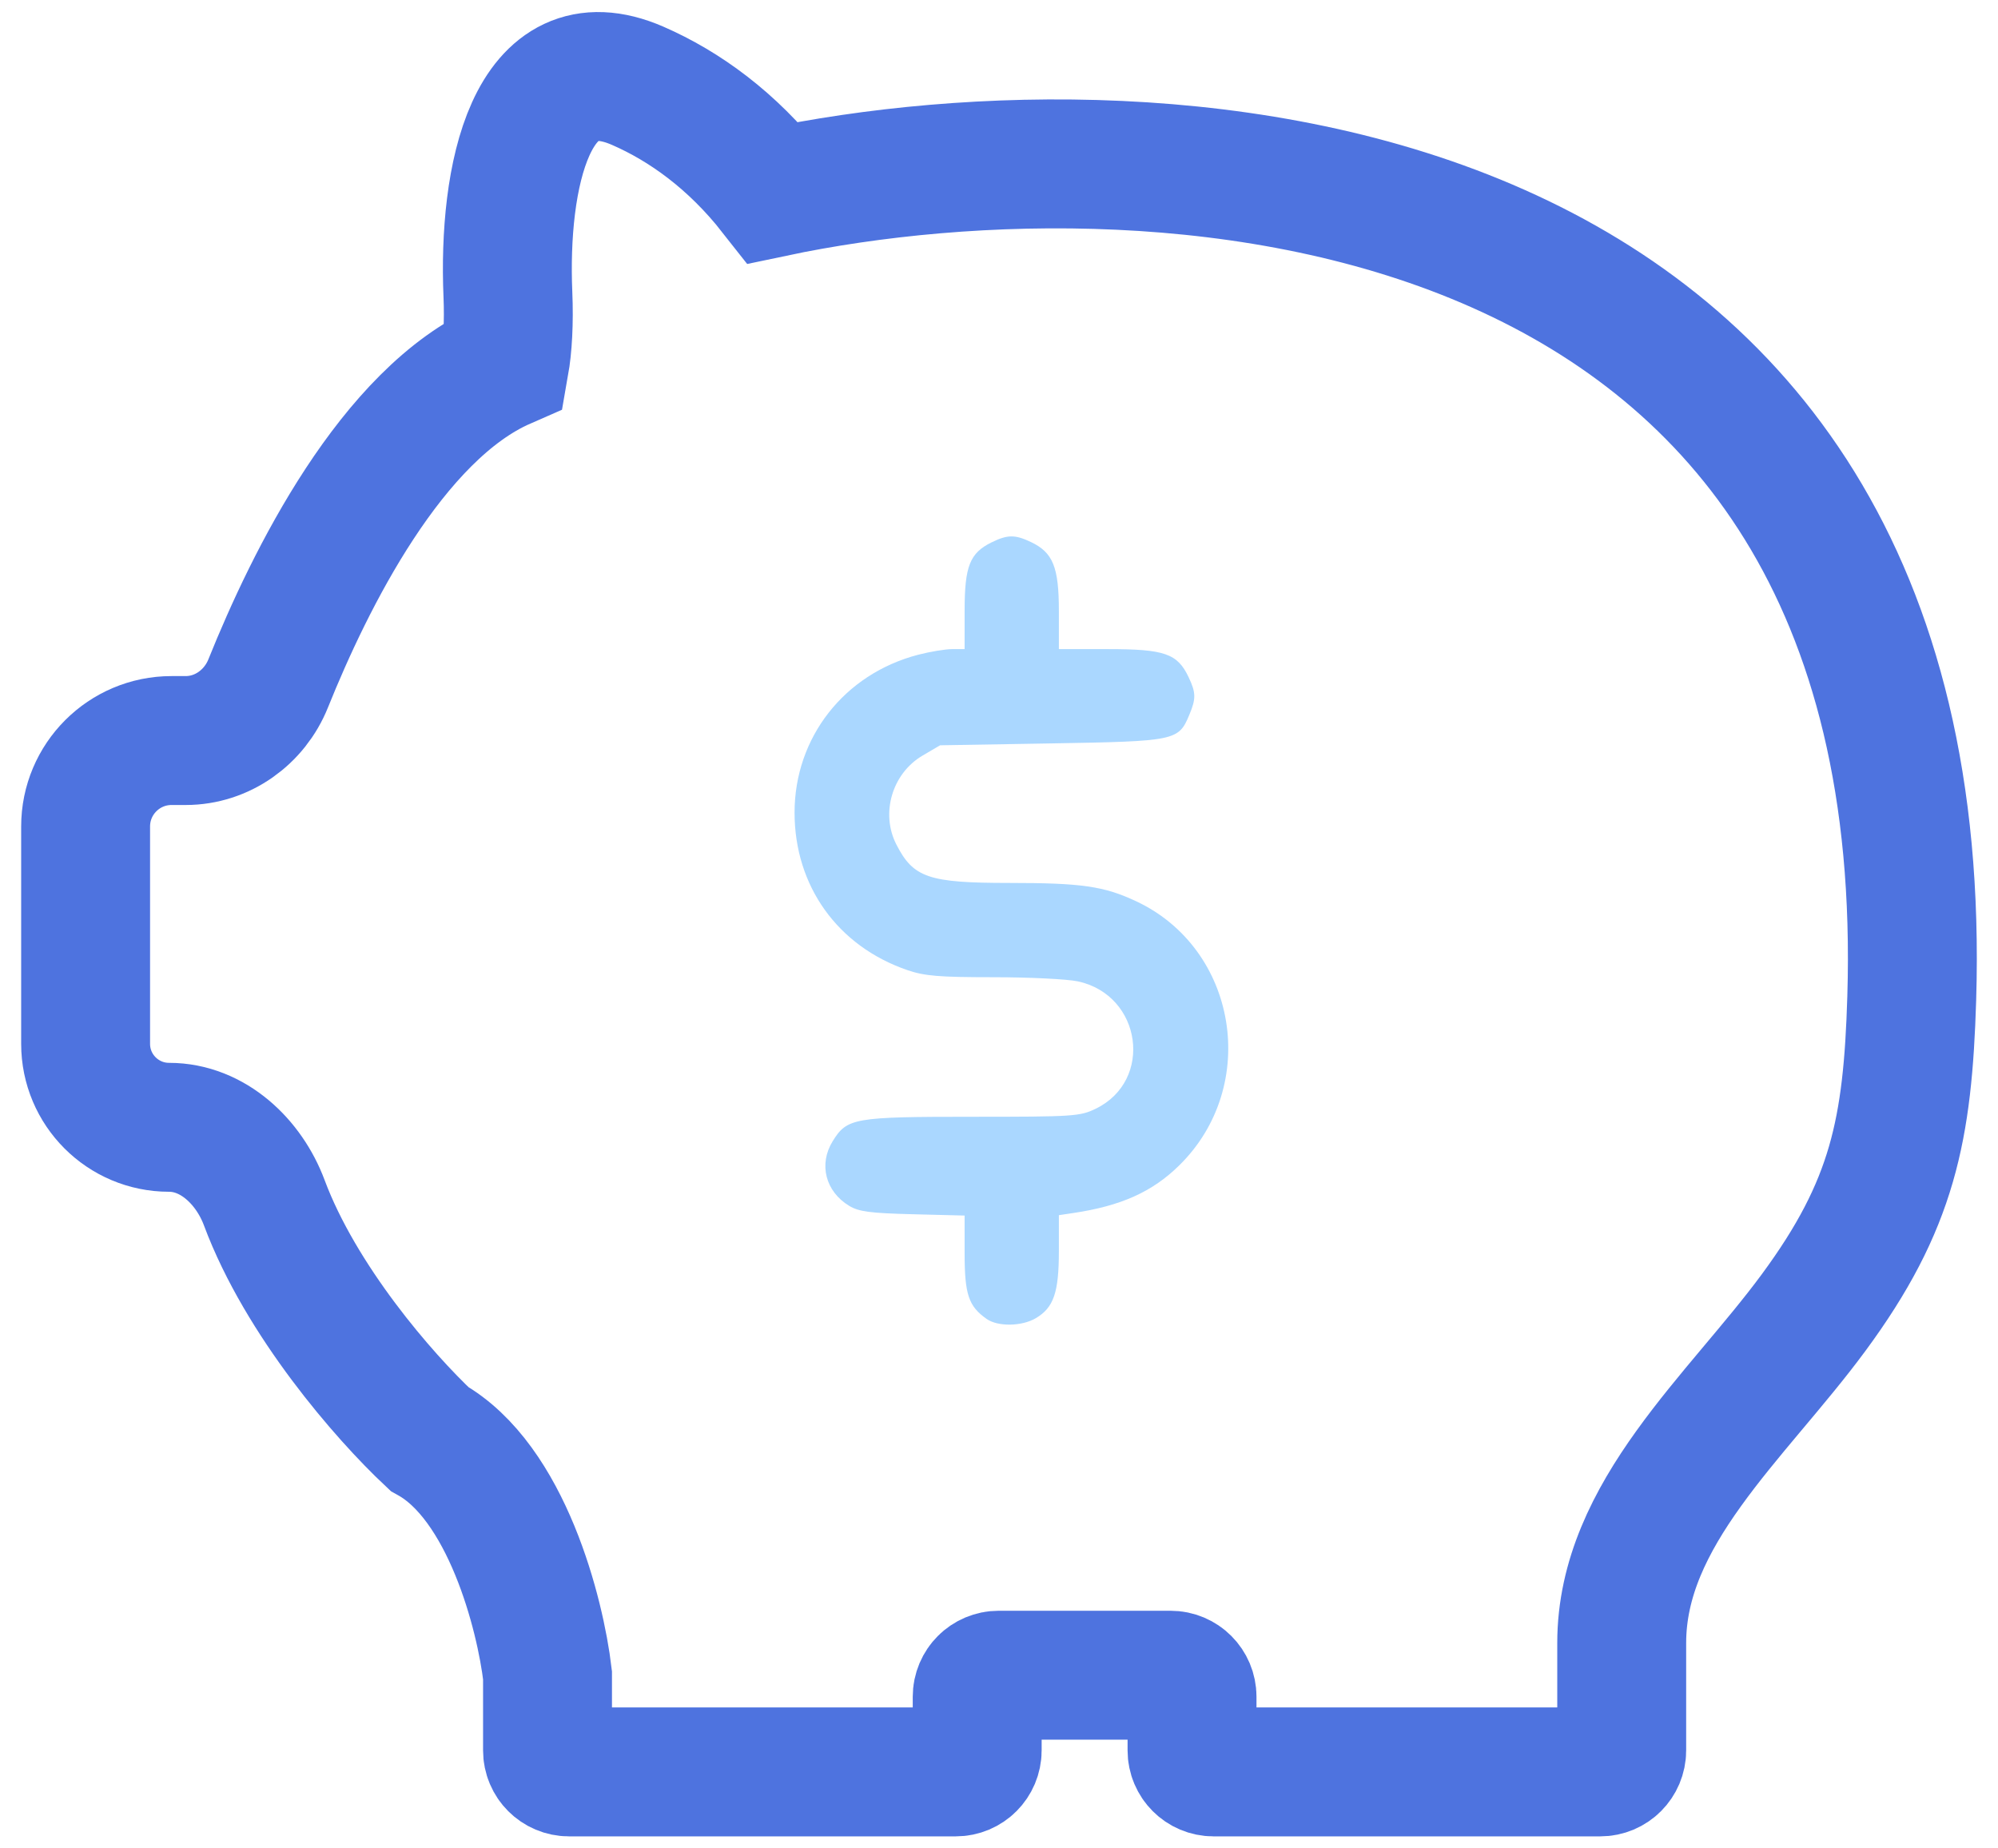
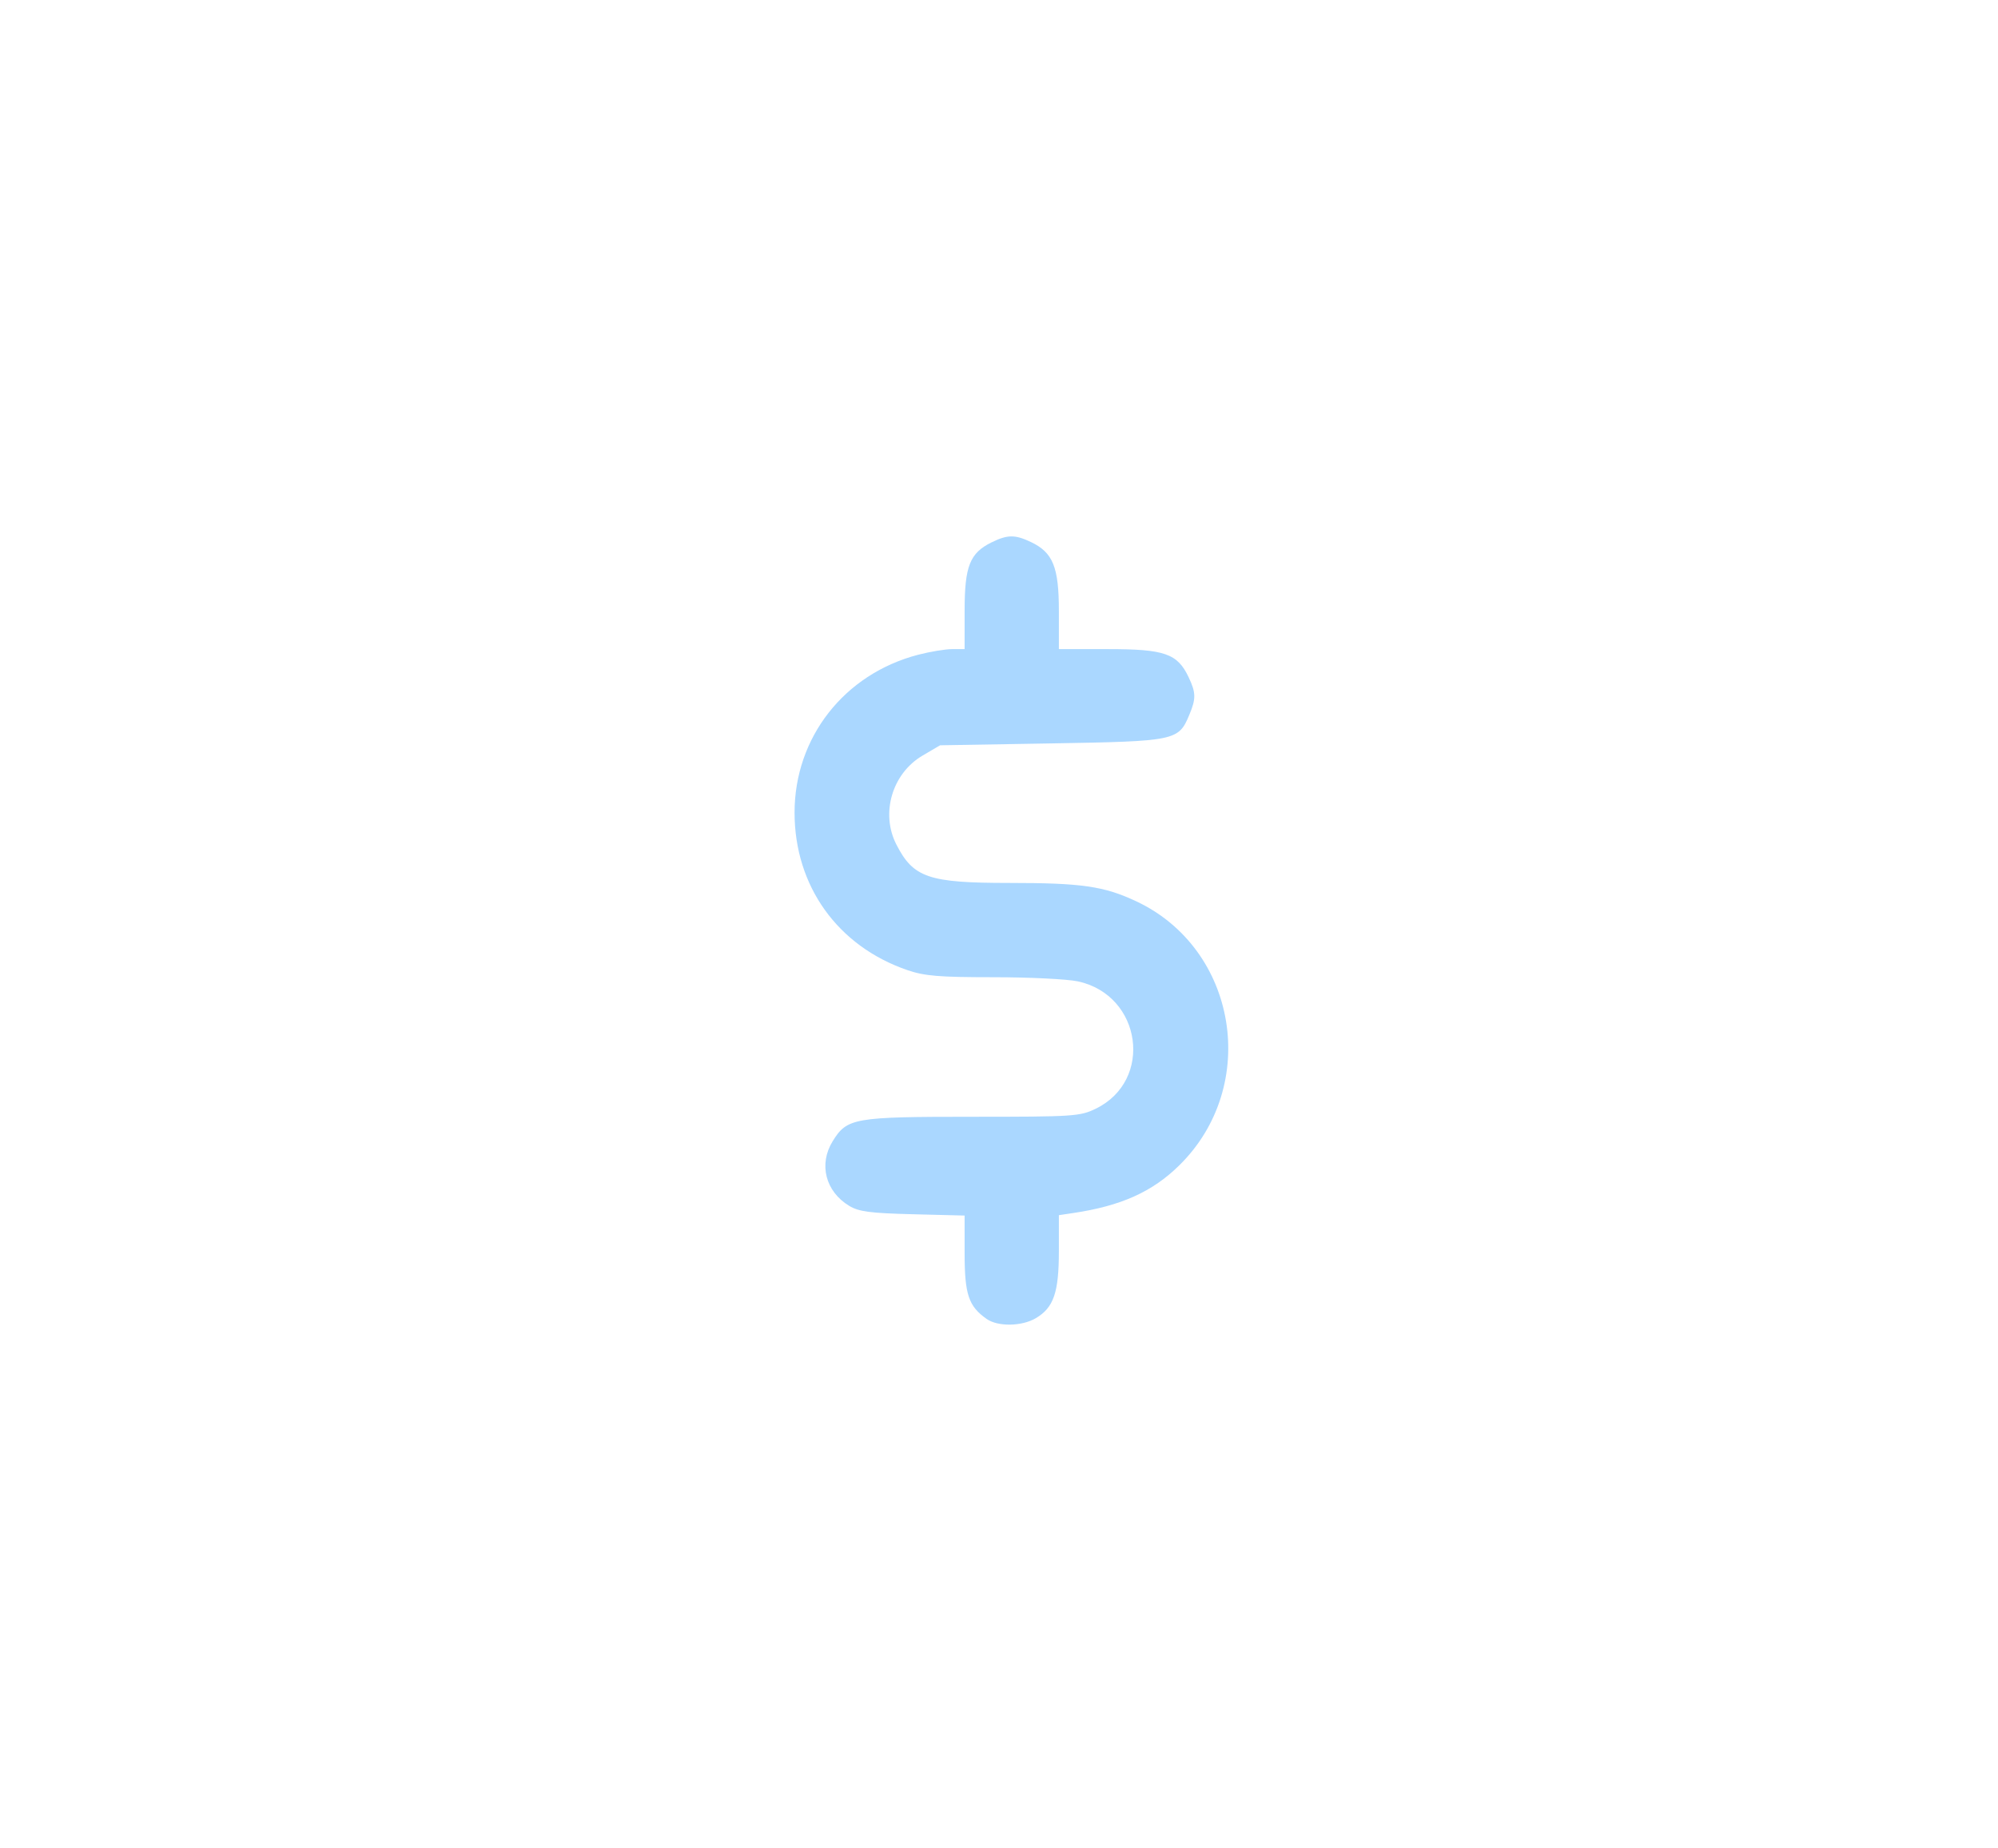
<svg xmlns="http://www.w3.org/2000/svg" width="93" height="86" viewBox="0 0 93 86" fill="none">
  <path fill-rule="evenodd" clip-rule="evenodd" d="M46.149 25.244C45.142 25.741 44.9 26.353 44.9 28.411L44.899 30.21H44.322C44.004 30.21 43.291 30.328 42.737 30.472C39.294 31.369 36.981 34.327 36.984 37.826C36.988 41.239 38.989 44.032 42.231 45.148C43.035 45.424 43.711 45.48 46.234 45.48C47.904 45.48 49.675 45.567 50.17 45.673C53.151 46.313 53.707 50.291 50.998 51.602C50.27 51.955 49.965 51.975 45.265 51.975C39.744 51.975 39.427 52.03 38.759 53.111C38.097 54.181 38.421 55.451 39.526 56.12C39.974 56.391 40.504 56.462 42.486 56.511L44.899 56.572L44.9 58.354C44.901 60.248 45.087 60.797 45.928 61.386C46.45 61.751 47.563 61.733 48.213 61.349C49.045 60.858 49.287 60.154 49.287 58.231V56.554L49.945 56.456C52.179 56.125 53.638 55.47 54.894 54.233C58.65 50.536 57.607 44.16 52.885 41.945C51.388 41.243 50.343 41.092 46.976 41.092C43.222 41.092 42.512 40.85 41.721 39.3C40.98 37.85 41.527 35.997 42.941 35.166L43.758 34.686L48.944 34.598C54.722 34.5 54.856 34.473 55.357 33.273C55.675 32.513 55.67 32.241 55.324 31.512C54.805 30.418 54.208 30.21 51.592 30.21H49.287V28.432C49.287 26.39 49.012 25.714 47.985 25.226C47.241 24.873 46.896 24.877 46.149 25.244Z" fill="#AAD7FF" />
-   <path d="M23.485 16.965C18.235 19.262 14.421 26.988 12.483 31.805C11.848 33.385 10.344 34.465 8.642 34.465H7.985C5.776 34.465 3.985 36.256 3.985 38.465V48.581C3.985 50.726 5.724 52.465 7.869 52.465C9.907 52.465 11.589 54.066 12.301 55.975C14 60.529 17.866 64.978 19.985 66.965C23.585 68.965 25.152 75.132 25.485 77.965V81.465C25.485 82.017 25.933 82.465 26.485 82.465H44.485C45.038 82.465 45.485 82.017 45.485 81.465V78.965C45.485 78.413 45.933 77.965 46.485 77.965H54.485C55.038 77.965 55.485 78.413 55.485 78.965V81.465C55.485 82.017 55.933 82.465 56.485 82.465H74.485C75.038 82.465 75.485 82.017 75.485 81.465V76.465C75.485 70.438 80.836 65.945 84.413 61.094C88.108 56.085 88.799 52.561 88.985 46.465C90.185 7.265 54.152 5.132 35.985 8.965C34.086 6.547 31.868 4.945 29.683 3.993C24.698 1.821 23.411 8.267 23.641 13.699C23.697 15.003 23.627 16.162 23.485 16.965Z" stroke="#4E73DF" stroke-width="6" />
</svg>